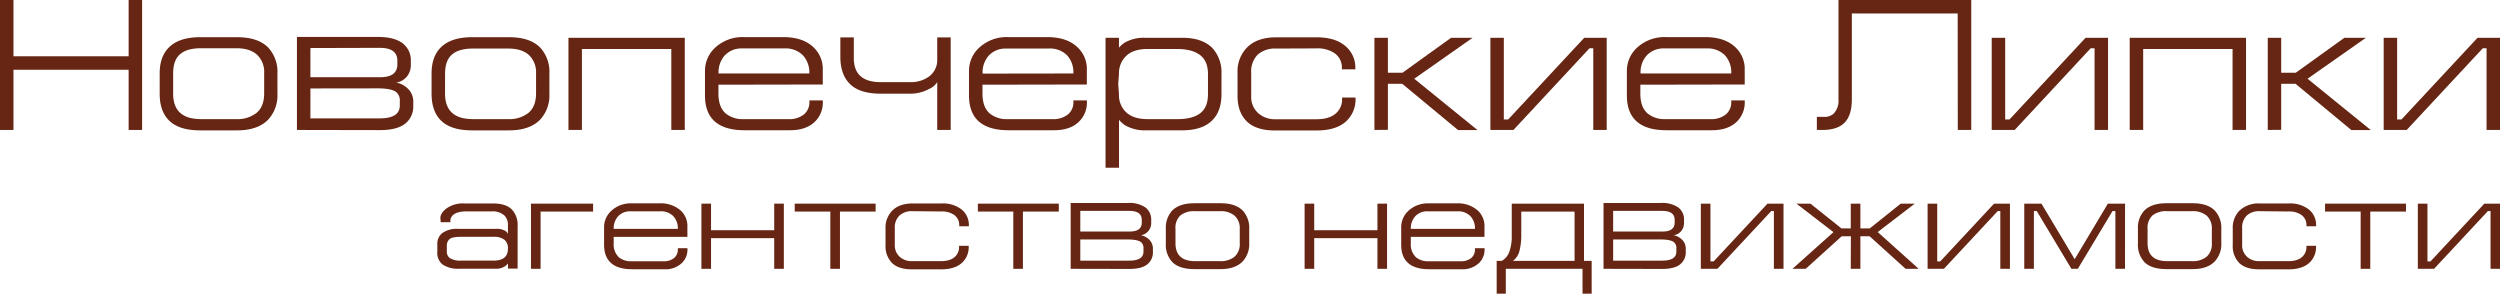
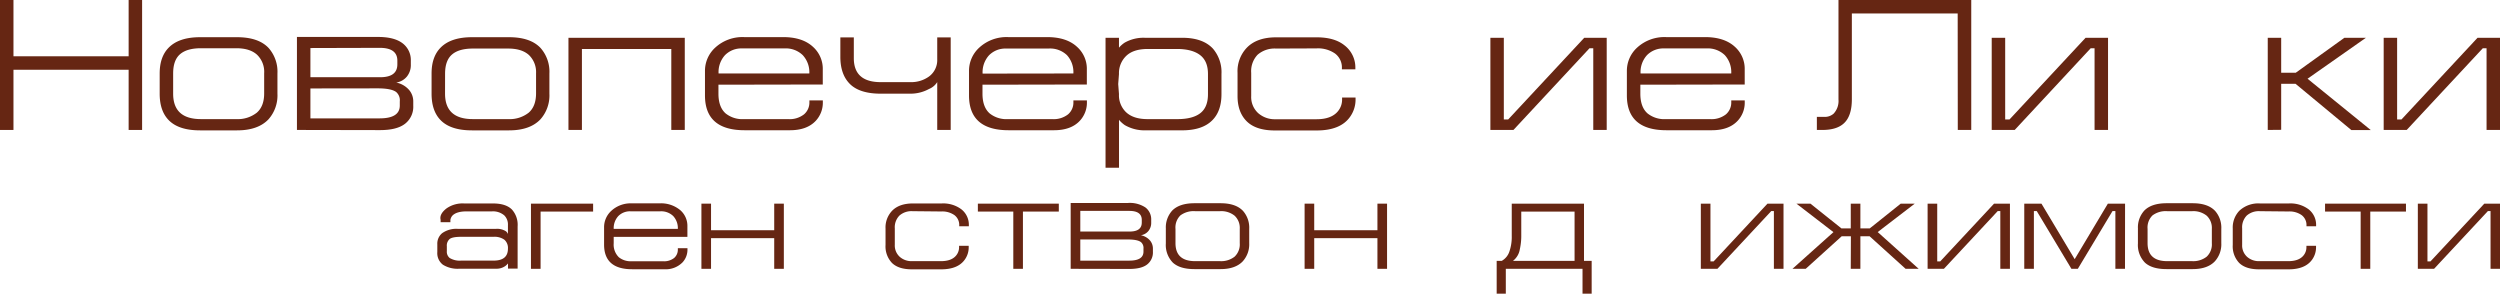
<svg xmlns="http://www.w3.org/2000/svg" id="Layer_1" data-name="Layer 1" viewBox="0 0 779.53 91.58">
  <defs>
    <style>.cls-1{fill:#662613;}</style>
  </defs>
  <path class="cls-1" d="M7.09,129.38V88.86h4.2v17.55H47.2V88.86h4.2v40.52H47.2V110.61H11.29v18.77Z" transform="translate(-7.09 -88.86)" />
  <path class="cls-1" d="M56.88,111.77q0-5.25,2.86-8.1,3.21-3.21,9.74-3.21H81q6.7,0,9.86,3.38a11.16,11.16,0,0,1,2.74,7.93v6.3a11.21,11.21,0,0,1-2.8,8q-3.27,3.44-9.8,3.44H69.48q-6.36,0-9.48-2.89t-3.12-8.54v-6.3Zm4.2,6.3q0,7.94,8.69,7.93h11a9.61,9.61,0,0,0,6.39-2q2.3-2,2.3-6v-6.3a7.38,7.38,0,0,0-2.25-5.8q-2.23-2-6.44-2h-11c-2.92,0-5.09.62-6.53,1.86s-2.16,3.23-2.16,6Z" transform="translate(-7.09 -88.86)" />
  <path class="cls-1" d="M99.68,129.38v-29h25.25c3.46,0,6,.67,7.72,2a6.55,6.55,0,0,1,2.54,5.48V109a5.65,5.65,0,0,1-1.25,3.76,5.31,5.31,0,0,1-3.3,1.84,7.18,7.18,0,0,1,4.08,2.39,5.48,5.48,0,0,1,1.23,3.56v1.28a6.7,6.7,0,0,1-2.54,5.6q-2.53,2-7.84,2Zm4.2-25.54v9.1h21.75q5.35,0,5.36-4v-1.16q0-4-5.48-4Zm0,12.6v9.33h21.57q6.3,0,6.3-4v-1.28a3.41,3.41,0,0,0-1.11-2.92q-1.51-1.16-5.83-1.16Z" transform="translate(-7.09 -88.86)" />
  <path class="cls-1" d="M141.66,111.77q0-5.25,2.86-8.1,3.21-3.21,9.74-3.21H165.8q6.7,0,9.86,3.38a11.16,11.16,0,0,1,2.74,7.93v6.3a11.21,11.21,0,0,1-2.8,8q-3.27,3.44-9.8,3.44H154.26q-6.36,0-9.48-2.89t-3.12-8.54v-6.3Zm4.2,6.3q0,7.94,8.69,7.93h11a9.61,9.61,0,0,0,6.39-2q2.29-2,2.3-6v-6.3A7.38,7.38,0,0,0,172,106q-2.23-2-6.44-2h-11c-2.92,0-5.09.62-6.53,1.86s-2.16,3.23-2.16,6Z" transform="translate(-7.09 -88.86)" />
  <path class="cls-1" d="M188.54,129.38h-4.2V100.64h36.27v28.74h-4.2V104.13H188.54Z" transform="translate(-7.09 -88.86)" />
  <path class="cls-1" d="M231.11,115.27v2.8q0,4.2,2.27,6.18A8.36,8.36,0,0,0,239.1,126h13.7a7.26,7.26,0,0,0,5-1.49,4.82,4.82,0,0,0,1.67-3.76v-.58h4.19v.58a8.29,8.29,0,0,1-2.15,5.72q-2.75,3-8.11,3H239.27q-12.36,0-12.36-10.85v-7.58a9.78,9.78,0,0,1,3.15-7.29,12.54,12.54,0,0,1,9.09-3.32h12.13q6,0,9.27,3a9.19,9.19,0,0,1,3.09,7.12v4.66Zm28.34-3.5a7.85,7.85,0,0,0-2.05-5.71,7.59,7.59,0,0,0-5.71-2.1H238.51a7.14,7.14,0,0,0-5.36,2.1,7.84,7.84,0,0,0-2,5.71Z" transform="translate(-7.09 -88.86)" />
  <path class="cls-1" d="M303.53,100.52v28.86h-4.2V114.46a5.47,5.47,0,0,1-2.57,2.15,12,12,0,0,1-5.83,1.46h-9.21q-6.48,0-9.53-2.94t-3.07-8.49v-6.12h4.2V107q0,7.47,8.4,7.47h9.21a9.48,9.48,0,0,0,5.83-1.75,6.35,6.35,0,0,0,2.57-5.37v-6.82Z" transform="translate(-7.09 -88.86)" />
  <path class="cls-1" d="M313.44,115.27v2.8q0,4.2,2.27,6.18a8.36,8.36,0,0,0,5.72,1.75h13.7a7.29,7.29,0,0,0,5-1.49,4.84,4.84,0,0,0,1.66-3.76v-.58H346v.58a8.25,8.25,0,0,1-2.16,5.72q-2.74,3-8.11,3H321.6q-12.36,0-12.36-10.85v-7.58a9.78,9.78,0,0,1,3.15-7.29,12.55,12.55,0,0,1,9.1-3.32h12.12q6,0,9.27,3a9.17,9.17,0,0,1,3.1,7.12v4.66Zm28.34-3.5a7.84,7.84,0,0,0-2-5.71A7.61,7.61,0,0,0,334,104H320.84a7.14,7.14,0,0,0-5.36,2.1,7.84,7.84,0,0,0-2,5.71Z" transform="translate(-7.09 -88.86)" />
  <path class="cls-1" d="M364.4,100.64h11.31q6.42,0,9.57,3.37a11.27,11.27,0,0,1,2.68,7.92v6.28q0,5.3-2.86,8.15-3.09,3.13-9.39,3.14H364.4a12.36,12.36,0,0,1-6.59-1.63,9.46,9.46,0,0,1-1.8-1.64v14.93h-4.2V100.64H356v3.09a8.66,8.66,0,0,1,1.74-1.55,11.84,11.84,0,0,1,6.3-1.54ZM356,111.93l-.24,3.14.24,3.14a7.32,7.32,0,0,0,2.09,5.52c1.54,1.52,3.81,2.27,6.79,2.27h9.35q4.75,0,7.14-1.86t2.38-5.93v-6.28q0-4-2.44-5.88t-7.08-1.92H365q-4.47,0-6.71,2.13A7.43,7.43,0,0,0,356,111.93Z" transform="translate(-7.09 -88.86)" />
  <path class="cls-1" d="M405,104a8.11,8.11,0,0,0-5.77,1.92,7.43,7.43,0,0,0-2,5.66v7.23a6.77,6.77,0,0,0,2.16,5.31,7.76,7.76,0,0,0,5.36,1.92h12.83q4.67,0,6.71-2.51a5.66,5.66,0,0,0,1.28-3.67v-.58h4.2v.46a9.26,9.26,0,0,1-1.75,5.6q-3,4.2-10.38,4.2H404.63c-3.92,0-6.85-.94-8.77-2.83s-2.89-4.52-2.89-7.9v-7.23a10.61,10.61,0,0,1,2.92-7.87q3.15-3.21,9.09-3.21H417.7c3.69,0,6.56.84,8.63,2.51a8.69,8.69,0,0,1,3.38,7v.47h-4.2v-.34a5.45,5.45,0,0,0-2.1-4.56,9.27,9.27,0,0,0-5.83-1.63Z" transform="translate(-7.09 -88.86)" />
-   <path class="cls-1" d="M435.65,129.38V100.64h4.2v10.9h4.55l15.16-10.9h6.71l-18.2,12.77,19.71,16h-6.06L444.34,115h-4.49v14.34Z" transform="translate(-7.09 -88.86)" />
  <path class="cls-1" d="M471.81,129.38V100.64H476v25.48h1.35l23.73-25.48h7v28.74h-4.19V103.9h-1.17L479,129.38Z" transform="translate(-7.09 -88.86)" />
  <path class="cls-1" d="M518.57,115.27v2.8q0,4.2,2.27,6.18a8.36,8.36,0,0,0,5.72,1.75h13.7a7.29,7.29,0,0,0,5-1.49,4.84,4.84,0,0,0,1.66-3.76v-.58h4.2v.58a8.25,8.25,0,0,1-2.16,5.72q-2.75,3-8.11,3H526.73q-12.36,0-12.36-10.85v-7.58a9.78,9.78,0,0,1,3.15-7.29,12.56,12.56,0,0,1,9.1-3.32h12.12q6,0,9.28,3a9.19,9.19,0,0,1,3.09,7.12v4.66Zm28.34-3.5a7.84,7.84,0,0,0-2-5.71,7.61,7.61,0,0,0-5.72-2.1H526a7.14,7.14,0,0,0-5.36,2.1,7.84,7.84,0,0,0-2,5.71Z" transform="translate(-7.09 -88.86)" />
  <path class="cls-1" d="M617.52,93.05h-33V119.8q0,5.2-2.45,7.48c-1.48,1.4-3.73,2.1-6.77,2.1h-1.69V125.3h2.22a4.14,4.14,0,0,0,3-1,5.79,5.79,0,0,0,1.52-4.44V88.86h41.4v40.52h-4.2Z" transform="translate(-7.09 -88.86)" />
  <path class="cls-1" d="M628.13,129.38V100.64h4.2v25.48h1.34l23.73-25.48h7v28.74h-4.2V103.9H659L635.3,129.38Z" transform="translate(-7.09 -88.86)" />
-   <path class="cls-1" d="M675.36,129.38h-4.2V100.64h36.27v28.74h-4.2V104.13H675.36Z" transform="translate(-7.09 -88.86)" />
  <path class="cls-1" d="M714.2,129.38V100.64h4.19v10.9h4.55l15.16-10.9h6.71l-18.2,12.77,19.71,16h-6.06L722.88,115h-4.49v14.34Z" transform="translate(-7.09 -88.86)" />
  <path class="cls-1" d="M750.35,129.38V100.64h4.19v25.48h1.35l23.73-25.48h7v28.74h-4.19V103.9h-1.17l-23.73,25.48Z" transform="translate(-7.09 -88.86)" />
  <path class="cls-1" d="M143.45,165a4.23,4.23,0,0,1,1.49-3.42,7.6,7.6,0,0,1,4.89-1.36h11.91a5,5,0,0,1,3.15.79,2,2,0,0,1,.58.82v-2.79a4,4,0,0,0-1.12-3,5.38,5.38,0,0,0-3.85-1.27h-7.91c-2.1,0-3.58.44-4.43,1.32a2.67,2.67,0,0,0-.63,1.32v.74h-3.05v-.74q-.45-1.77,1.82-3.55a8.71,8.71,0,0,1,5.52-1.56h9c2.66,0,4.63.63,5.89,1.89a7.12,7.12,0,0,1,1.78,5.27v13.16h-3V171a4.58,4.58,0,0,1-.87.83,4.71,4.71,0,0,1-2.76.82H150.3a8.6,8.6,0,0,1-5.12-1.26,4.53,4.53,0,0,1-1.73-3.93Zm7.44-2.3c-1.79,0-3,.22-3.58.68a2.69,2.69,0,0,0-.89,2.28v1.49a2.51,2.51,0,0,0,.87,2.14,6,6,0,0,0,3.6.83H161q4.47,0,4.47-3.71a3.4,3.4,0,0,0-1.12-2.81,5.27,5.27,0,0,0-3.35-.9Z" transform="translate(-7.09 -88.86)" />
  <path class="cls-1" d="M175.65,172.68h-3V152.36h19.38v2.47H175.65Z" transform="translate(-7.09 -88.86)" />
  <path class="cls-1" d="M198.45,162.71v2a5.5,5.5,0,0,0,1.61,4.37,5.88,5.88,0,0,0,4,1.24h9.69a5.12,5.12,0,0,0,3.52-1,3.4,3.4,0,0,0,1.18-2.66v-.41h3v.41a5.8,5.8,0,0,1-1.53,4,7.33,7.33,0,0,1-5.73,2.15h-10q-8.73,0-8.74-7.67v-5.36a6.89,6.89,0,0,1,2.23-5.16,8.88,8.88,0,0,1,6.43-2.35h8.58a9.35,9.35,0,0,1,6.55,2.15,6.47,6.47,0,0,1,2.19,5v3.3Zm20-2.48a5.56,5.56,0,0,0-1.44-4,5.38,5.38,0,0,0-4-1.48h-9.32a5.07,5.07,0,0,0-3.8,1.48,5.56,5.56,0,0,0-1.44,4Z" transform="translate(-7.09 -88.86)" />
  <path class="cls-1" d="M228.8,172.68h-3V152.36h3v8.29h19.7v-8.29h3v20.32h-3v-9.56H228.8Z" transform="translate(-7.09 -88.86)" />
-   <path class="cls-1" d="M269,172.68h-3V154.83H254.89v-2.47h25.23v2.47H269Z" transform="translate(-7.09 -88.86)" />
  <path class="cls-1" d="M291.63,154.71a5.7,5.7,0,0,0-4.08,1.36,5.2,5.2,0,0,0-1.45,4v5.11a4.77,4.77,0,0,0,1.53,3.75,5.48,5.48,0,0,0,3.79,1.36h9.07q3.3,0,4.74-1.77a4,4,0,0,0,.91-2.6v-.41h3v.33a6.51,6.51,0,0,1-1.24,4c-1.43,2-3.87,3-7.34,3h-9.15c-2.78,0-4.84-.67-6.2-2a7.49,7.49,0,0,1-2-5.59v-5.11a7.51,7.51,0,0,1,2.06-5.57q2.22-2.26,6.43-2.27h9a9.45,9.45,0,0,1,6.1,1.78,6.13,6.13,0,0,1,2.39,5v.34h-3v-.25a3.85,3.85,0,0,0-1.48-3.22,6.58,6.58,0,0,0-4.13-1.15Z" transform="translate(-7.09 -88.86)" />
  <path class="cls-1" d="M326.05,172.68h-3V154.83H312v-2.47h25.24v2.47H326.05Z" transform="translate(-7.09 -88.86)" />
  <path class="cls-1" d="M340.94,172.68V152.15h17.85a8.81,8.81,0,0,1,5.46,1.4,4.65,4.65,0,0,1,1.8,3.88v.82a4,4,0,0,1-.89,2.66,3.76,3.76,0,0,1-2.33,1.3,5.1,5.1,0,0,1,2.89,1.69,3.93,3.93,0,0,1,.86,2.52v.9a4.74,4.74,0,0,1-1.79,4c-1.2.94-3.05,1.4-5.55,1.4Zm3-18.06v6.44h15.37q3.8,0,3.8-2.81v-.82c0-1.87-1.3-2.81-3.88-2.81Zm0,8.91v6.6h15.25q4.45,0,4.45-2.81v-.9a2.4,2.4,0,0,0-.78-2.06c-.72-.55-2.09-.83-4.12-.83Z" transform="translate(-7.09 -88.86)" />
  <path class="cls-1" d="M370.62,160.23a7.79,7.79,0,0,1,2-5.73q2.26-2.26,6.89-2.27h8.16q4.74,0,7,2.39a7.89,7.89,0,0,1,1.94,5.61v4.45a7.9,7.9,0,0,1-2,5.65q-2.31,2.44-6.93,2.44h-8.16q-4.5,0-6.7-2a7.86,7.86,0,0,1-2.21-6v-4.45Zm3,4.45q0,5.61,6.14,5.61h7.75a6.78,6.78,0,0,0,4.52-1.38,5.26,5.26,0,0,0,1.63-4.23v-4.45a5.22,5.22,0,0,0-1.59-4.1,6.61,6.61,0,0,0-4.56-1.42h-7.75a6.87,6.87,0,0,0-4.61,1.32,5.26,5.26,0,0,0-1.53,4.2Z" transform="translate(-7.09 -88.86)" />
  <path class="cls-1" d="M416.88,172.68h-3V152.36h3v8.29h19.71v-8.29h3v20.32h-3v-9.56H416.88Z" transform="translate(-7.09 -88.86)" />
-   <path class="cls-1" d="M447,162.71v2a5.5,5.5,0,0,0,1.61,4.37,5.9,5.9,0,0,0,4,1.24h9.69a5.17,5.17,0,0,0,3.53-1,3.42,3.42,0,0,0,1.17-2.66v-.41h3v.41a5.83,5.83,0,0,1-1.52,4,7.36,7.36,0,0,1-5.74,2.15h-10q-8.75,0-8.74-7.67v-5.36a6.92,6.92,0,0,1,2.22-5.16,8.9,8.9,0,0,1,6.43-2.35h8.58a9.35,9.35,0,0,1,6.55,2.15,6.47,6.47,0,0,1,2.19,5v3.3Zm20-2.48a5.56,5.56,0,0,0-1.44-4,5.37,5.37,0,0,0-4-1.48h-9.32a5,5,0,0,0-3.79,1.48,5.53,5.53,0,0,0-1.45,4Z" transform="translate(-7.09 -88.86)" />
  <path class="cls-1" d="M475.34,170.21a5.2,5.2,0,0,0,2.39-2.9,13.92,13.92,0,0,0,.74-4.88V152.36H501v17.85h2.39v10.22h-2.85v-7.75H476.62v7.75h-2.85V170.21Zm22.72,0V154.83H481.44v7.24a19.41,19.41,0,0,1-.45,4.52,5.69,5.69,0,0,1-2.15,3.62Z" transform="translate(-7.09 -88.86)" />
-   <path class="cls-1" d="M507.09,172.68V152.15h17.85a8.85,8.85,0,0,1,5.46,1.4,4.65,4.65,0,0,1,1.79,3.88v.82a4,4,0,0,1-.88,2.66,3.76,3.76,0,0,1-2.33,1.3,5.07,5.07,0,0,1,2.88,1.69,3.88,3.88,0,0,1,.87,2.52v.9a4.74,4.74,0,0,1-1.79,4c-1.2.94-3.05,1.4-5.55,1.4Zm3-18.06v6.44h15.38q3.8,0,3.8-2.81v-.82c0-1.87-1.3-2.81-3.88-2.81Zm0,8.91v6.6h15.26q4.46,0,4.45-2.81v-.9a2.4,2.4,0,0,0-.78-2.06c-.72-.55-2.09-.83-4.12-.83Z" transform="translate(-7.09 -88.86)" />
  <path class="cls-1" d="M537.43,172.68V152.36h3v18h1l16.78-18h5v20.32h-3v-18h-.83l-16.78,18Z" transform="translate(-7.09 -88.86)" />
  <path class="cls-1" d="M584.22,162.54h-2.88l-11.21,10.14H566l12.78-11.44-11.54-8.88h4.37l9.65,7.71h2.92v-7.71h3v7.71h2.93l9.65-7.71h4.37l-11.55,8.86,12.78,11.46h-4.08l-11.21-10.14h-2.89v10.14h-3Z" transform="translate(-7.09 -88.86)" />
  <path class="cls-1" d="M608.14,172.68V152.36h3v18h.94l16.78-18h4.95v20.32h-3v-18H630l-16.78,18Z" transform="translate(-7.09 -88.86)" />
  <path class="cls-1" d="M669.69,172.68h-3v-18h-.9l-10.81,18h-2l-10.8-18h-.9v18h-3V152.36h5.36L654,169.67l10.35-17.31h5.36Z" transform="translate(-7.09 -88.86)" />
  <path class="cls-1" d="M673.73,160.23a7.79,7.79,0,0,1,2-5.73q2.26-2.26,6.89-2.27h8.16q4.74,0,7,2.39a7.89,7.89,0,0,1,1.94,5.61v4.45a7.9,7.9,0,0,1-2,5.65q-2.31,2.44-6.93,2.44h-8.16q-4.5,0-6.7-2a7.86,7.86,0,0,1-2.21-6v-4.45Zm3,4.45q0,5.61,6.14,5.61h7.75a6.78,6.78,0,0,0,4.52-1.38,5.26,5.26,0,0,0,1.63-4.23v-4.45a5.22,5.22,0,0,0-1.59-4.1,6.61,6.61,0,0,0-4.56-1.42h-7.75a6.87,6.87,0,0,0-4.61,1.32,5.26,5.26,0,0,0-1.53,4.2Z" transform="translate(-7.09 -88.86)" />
  <path class="cls-1" d="M711.74,154.71a5.7,5.7,0,0,0-4.08,1.36,5.23,5.23,0,0,0-1.44,4v5.11a4.77,4.77,0,0,0,1.53,3.75,5.46,5.46,0,0,0,3.79,1.36h9.07q3.3,0,4.74-1.77a4,4,0,0,0,.91-2.6v-.41h3v.33a6.57,6.57,0,0,1-1.24,4q-2.15,3-7.34,3H711.5q-4.17,0-6.21-2a7.49,7.49,0,0,1-2-5.59v-5.11a7.55,7.55,0,0,1,2.06-5.57,8.63,8.63,0,0,1,6.43-2.27h9a9.43,9.43,0,0,1,6.1,1.78,6.11,6.11,0,0,1,2.4,5v.34h-3v-.25a3.86,3.86,0,0,0-1.49-3.22,6.55,6.55,0,0,0-4.12-1.15Z" transform="translate(-7.09 -88.86)" />
  <path class="cls-1" d="M746.17,172.68h-3V154.83H732.07v-2.47H757.3v2.47H746.17Z" transform="translate(-7.09 -88.86)" />
  <path class="cls-1" d="M761,172.68V152.36h3v18h.95l16.78-18h4.94v20.32h-3v-18h-.83l-16.78,18Z" transform="translate(-7.09 -88.86)" />
</svg>